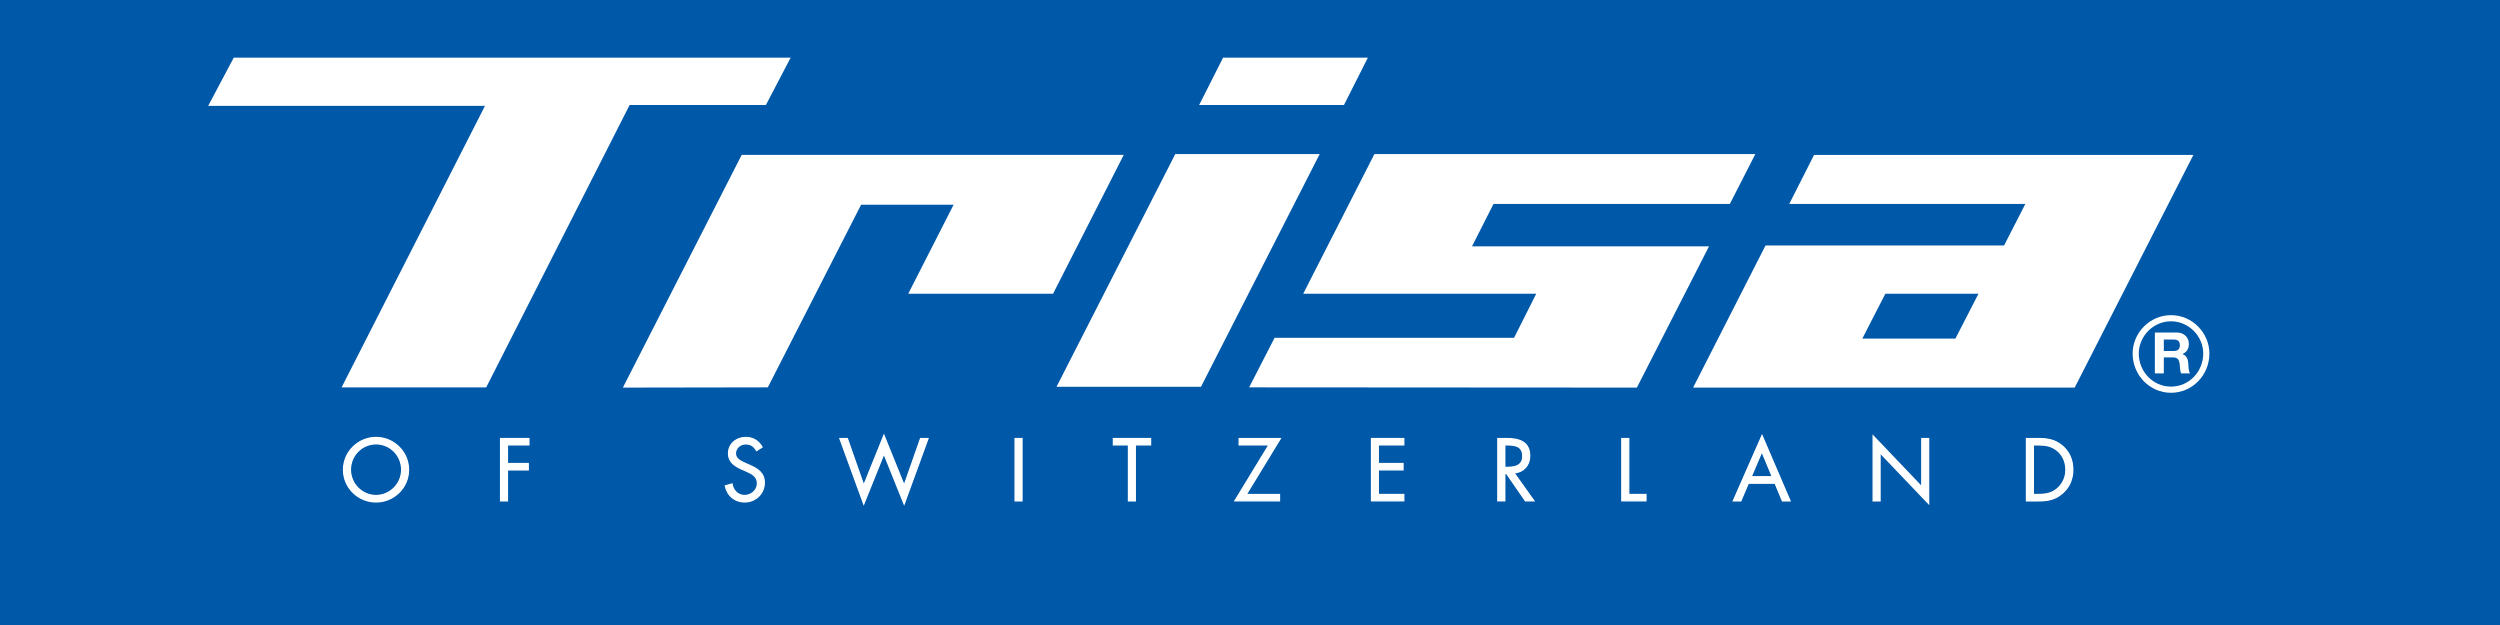
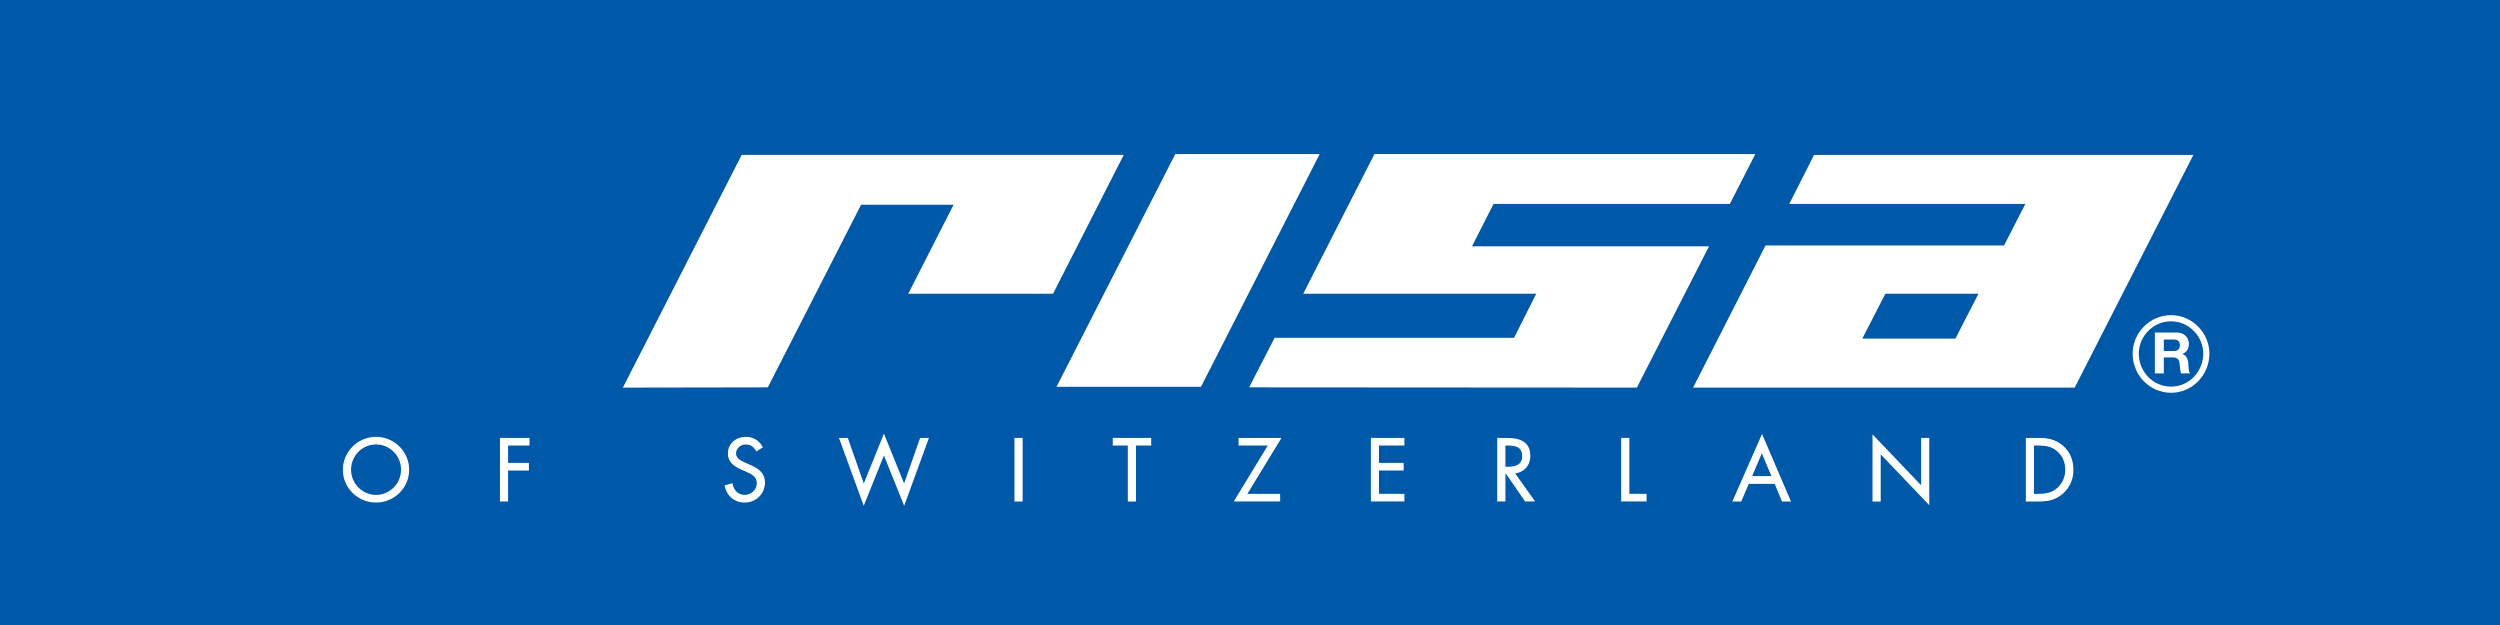
<svg xmlns="http://www.w3.org/2000/svg" width="2832.93pt" height="708.66pt" viewBox="0 0 2832.93 708.66" version="1.1">
  <rect x="0" y="0" width="2832.93" height="708.66" fill="#808080" stroke="none" />
  <defs>
    <clipPath id="clip1">
      <path d="M 0 0 L 2832.93 0 L 2832.93 708.66 L 0 708.66 Z M 0 0 " />
    </clipPath>
  </defs>
  <g id="surface1">
    <g clip-path="url(#clip1)" clip-rule="nonzero">
      <path style=" stroke:none;fill-rule:nonzero;fill:rgb(0%,34.499%,66.299%);fill-opacity:1;" d="M 0 708.66 L 2832.93 708.66 L 2832.93 -0.004 L 0 -0.004 Z M 0 708.66 " />
    </g>
    <path style=" stroke:none;fill-rule:nonzero;fill:rgb(100%,100%,100%);fill-opacity:1;" d="M 857.285 510.648 C 854.492 505.777 851.094 503.027 845.105 503.027 C 838.836 503.027 833.383 507.496 833.383 513.965 C 833.383 520.055 839.656 522.879 844.473 525.004 L 849.129 527.082 C 858.352 531.07 866.117 535.719 866.117 546.945 C 866.117 559.367 856.176 568.812 843.895 568.812 C 832.559 568.812 824.109 561.484 821.852 550.535 L 829.512 548.355 C 830.574 555.574 836.098 561.484 843.723 561.484 C 851.281 561.484 858.277 555.691 858.277 547.699 C 858.277 539.48 851.77 536.629 845.215 533.637 L 840.914 531.785 C 832.66 528.027 825.512 523.82 825.512 513.668 C 825.512 502.699 834.797 495.676 845.305 495.676 C 853.188 495.676 859.797 499.719 863.578 506.645 L 857.285 510.648 " />
    <path style=" stroke:none;fill-rule:nonzero;fill:rgb(100%,100%,100%);fill-opacity:1;" d="M 857.285 510.648 L 857.871 510.316 C 855.055 505.336 851.309 502.324 845.105 502.359 C 838.531 502.363 832.715 507.086 832.715 513.965 C 832.703 517.266 834.445 519.703 836.707 521.5 C 838.973 523.305 841.789 524.559 844.207 525.621 L 848.855 527.691 C 858.078 531.723 865.43 536.113 865.449 546.945 C 865.438 558.988 855.82 568.129 843.895 568.141 C 832.867 568.125 824.742 561.074 822.508 550.398 L 821.852 550.535 L 822.035 551.184 L 829.703 549.008 L 829.512 548.355 L 828.852 548.453 C 829.93 555.938 835.719 562.164 843.723 562.164 C 851.605 562.145 858.941 556.117 858.949 547.699 C 858.961 543.402 857.199 540.387 854.641 538.203 C 852.086 535.996 848.766 534.523 845.492 533.023 L 841.18 531.16 C 832.934 527.383 826.195 523.422 826.188 513.668 C 826.188 503.125 835.074 496.379 845.305 496.359 C 852.945 496.363 859.301 500.246 862.988 506.961 L 863.578 506.645 L 863.223 506.07 L 856.918 510.074 L 857.285 510.648 L 857.871 510.316 L 857.285 510.648 L 857.652 511.223 L 864.48 506.871 L 864.176 506.316 C 860.289 499.203 853.422 495.004 845.305 495.012 C 839.898 495.012 834.797 496.805 831.023 500.051 C 827.258 503.285 824.832 507.992 824.832 513.668 C 824.82 524.227 832.379 528.676 840.633 532.395 L 844.945 534.258 C 848.219 535.746 851.426 537.195 853.766 539.219 C 856.094 541.254 857.594 543.766 857.598 547.699 C 857.586 555.27 850.953 560.805 843.723 560.805 C 836.473 560.816 831.215 555.211 830.184 548.258 L 830.066 547.496 L 821.059 550.062 L 821.184 550.668 C 823.48 561.895 832.258 569.508 843.895 569.492 C 850.211 569.492 855.934 567.062 860.082 563.023 C 864.227 558.988 866.801 553.344 866.801 546.945 C 866.812 535.332 858.629 530.426 849.395 526.465 L 844.746 524.387 C 842.348 523.332 839.617 522.102 837.543 520.449 C 835.465 518.77 834.07 516.758 834.059 513.965 C 834.07 507.906 839.145 503.715 845.105 503.703 C 850.859 503.734 853.934 506.227 856.699 510.98 L 857.051 511.602 L 857.652 511.223 L 857.285 510.648 " />
    <path style=" stroke:none;fill-rule:nonzero;fill:rgb(100%,100%,100%);fill-opacity:1;" d="M 978.777 549.836 L 1001.648 493.188 L 1024.551 549.836 L 1043.129 496.906 L 1051.68 496.906 L 1024.551 571.266 L 1001.648 514.336 L 978.777 571.266 L 951.66 496.906 L 960.211 496.906 " />
    <path style=" stroke:none;fill-rule:nonzero;fill:rgb(100%,100%,100%);fill-opacity:1;" d="M 978.777 549.836 L 979.41 550.09 L 1001.648 494.984 L 1024.602 551.75 L 1043.609 497.586 L 1050.711 497.586 L 1024.52 569.379 L 1001.648 512.523 L 978.805 569.379 L 952.617 497.586 L 959.73 497.586 L 978.738 551.75 L 979.41 550.09 L 978.777 549.836 L 979.418 549.605 L 960.691 496.23 L 950.691 496.23 L 978.746 573.152 L 1001.648 516.141 L 1024.578 573.152 L 1052.641 496.23 L 1042.648 496.23 L 1024.512 547.922 L 1001.648 491.387 L 978.152 549.582 L 978.777 549.836 L 979.418 549.605 " />
    <path style=" stroke:none;fill-rule:nonzero;fill:rgb(100%,100%,100%);fill-opacity:1;" d="M 1150.23 567.625 L 1158.141 567.625 L 1158.141 496.906 L 1150.23 496.906 Z M 1150.23 567.625 " />
    <path style=" stroke:none;fill-rule:nonzero;fill:rgb(100%,100%,100%);fill-opacity:1;" d="M 1158.141 567.625 L 1158.141 566.945 L 1150.898 566.945 L 1150.898 497.586 L 1157.461 497.586 L 1157.461 567.625 L 1158.141 567.625 L 1158.141 566.945 L 1158.141 567.625 L 1158.809 567.625 L 1158.809 496.23 L 1149.551 496.23 L 1149.551 568.297 L 1158.809 568.297 L 1158.809 567.625 " />
    <path style=" stroke:none;fill-rule:nonzero;fill:rgb(100%,100%,100%);fill-opacity:1;" d="M 1286.539 567.625 L 1278.691 567.625 L 1278.691 504.18 L 1261.609 504.18 L 1261.609 496.906 L 1303.852 496.906 L 1303.852 504.18 L 1286.539 504.18 " />
    <path style=" stroke:none;fill-rule:nonzero;fill:rgb(100%,100%,100%);fill-opacity:1;" d="M 1286.539 567.625 L 1286.539 566.945 L 1279.371 566.945 L 1279.371 503.508 L 1262.281 503.508 L 1262.281 497.586 L 1303.172 497.586 L 1303.172 503.508 L 1285.871 503.508 L 1285.871 567.625 L 1286.539 567.625 L 1286.539 566.945 L 1286.539 567.625 L 1287.219 567.625 L 1287.219 504.855 L 1304.52 504.855 L 1304.52 496.23 L 1260.941 496.23 L 1260.941 504.855 L 1278.012 504.855 L 1278.012 568.297 L 1287.219 568.297 L 1287.219 567.625 " />
    <path style=" stroke:none;fill-rule:nonzero;fill:rgb(100%,100%,100%);fill-opacity:1;" d="M 1449.961 560.285 L 1449.961 567.562 L 1399.27 567.562 L 1437.852 504.18 L 1404.16 504.18 L 1404.16 496.906 L 1450.949 496.906 L 1412.301 560.285 " />
    <path style=" stroke:none;fill-rule:nonzero;fill:rgb(100%,100%,100%);fill-opacity:1;" d="M 1449.961 560.285 L 1449.27 560.285 L 1449.27 566.891 L 1400.469 566.891 L 1439.051 503.508 L 1404.84 503.508 L 1404.84 497.586 L 1449.738 497.586 L 1411.102 560.957 L 1449.961 560.957 L 1449.961 560.285 L 1449.27 560.285 L 1449.961 560.285 L 1449.961 559.605 L 1413.5 559.605 L 1452.148 496.23 L 1403.48 496.23 L 1403.48 504.855 L 1436.648 504.855 L 1398.07 568.242 L 1450.621 568.242 L 1450.621 559.605 L 1449.961 559.605 " />
    <path style=" stroke:none;fill-rule:nonzero;fill:rgb(100%,100%,100%);fill-opacity:1;" d="M 1554.09 496.906 L 1590.762 496.906 L 1590.762 504.18 L 1561.91 504.18 L 1561.91 525.203 L 1589.898 525.203 L 1589.898 532.492 L 1561.91 532.492 L 1561.91 560.285 L 1590.762 560.285 L 1590.762 567.562 L 1554.09 567.562 " />
    <path style=" stroke:none;fill-rule:nonzero;fill:rgb(100%,100%,100%);fill-opacity:1;" d="M 1554.09 496.906 L 1554.09 497.586 L 1590.078 497.586 L 1590.078 503.508 L 1561.238 503.508 L 1561.238 525.887 L 1589.219 525.887 L 1589.219 531.816 L 1561.238 531.816 L 1561.238 560.957 L 1590.078 560.957 L 1590.078 566.891 L 1554.77 566.891 L 1554.77 496.906 L 1554.09 496.906 L 1554.09 497.586 L 1554.09 496.906 L 1553.422 496.906 L 1553.422 568.242 L 1591.441 568.242 L 1591.441 559.605 L 1562.59 559.605 L 1562.59 533.172 L 1590.57 533.172 L 1590.57 524.535 L 1562.59 524.535 L 1562.59 504.855 L 1591.441 504.855 L 1591.441 496.23 L 1553.422 496.23 L 1553.422 496.906 " />
    <path style=" stroke:none;fill-rule:nonzero;fill:rgb(100%,100%,100%);fill-opacity:1;" d="M 1705.238 536.543 L 1707.16 536.543 L 1728.57 567.562 L 1738.23 567.562 L 1715.699 535.859 C 1726.57 534.965 1733.43 527.262 1733.43 516.391 C 1733.43 500.445 1720.969 496.906 1707.531 496.906 L 1697.301 496.906 L 1697.301 567.562 L 1705.238 567.562 Z M 1705.238 504.18 L 1707.531 504.18 C 1717.012 504.18 1725.531 505.336 1725.531 516.949 C 1725.531 527.906 1716.57 529.594 1707.629 529.594 L 1705.238 529.594 L 1705.238 504.18 " />
-     <path style=" stroke:none;fill-rule:nonzero;fill:rgb(100%,100%,100%);fill-opacity:1;" d="M 1705.238 536.543 L 1707.16 536.543 L 1728.57 567.562 L 1738.23 567.562 L 1715.699 535.859 C 1726.57 534.965 1733.43 527.262 1733.43 516.391 C 1733.43 500.445 1720.969 496.906 1707.531 496.906 L 1697.301 496.906 L 1697.301 567.562 L 1705.238 567.562 Z M 1705.238 504.18 L 1707.531 504.18 C 1717.012 504.18 1725.531 505.336 1725.531 516.949 C 1725.531 527.906 1716.57 529.594 1707.629 529.594 L 1705.238 529.594 L 1705.238 504.18 " />
    <path style=" stroke:none;fill-rule:nonzero;fill:rgb(100%,100%,100%);fill-opacity:1;" d="M 1705.238 536.543 L 1705.238 537.215 L 1706.801 537.215 L 1728.219 568.242 L 1739.539 568.242 L 1716.25 535.473 L 1715.699 535.859 L 1715.75 536.535 C 1726.93 535.648 1734.141 527.551 1734.109 516.391 C 1734.121 508.242 1730.859 503.066 1725.871 500.094 C 1720.891 497.109 1714.301 496.23 1707.531 496.23 L 1696.629 496.23 L 1696.629 568.242 L 1705.91 568.242 L 1705.91 536.543 L 1705.238 536.543 L 1705.238 537.215 L 1705.238 536.543 L 1704.559 536.543 L 1704.559 566.891 L 1697.969 566.891 L 1697.969 497.586 L 1707.531 497.586 C 1714.191 497.578 1720.559 498.469 1725.172 501.246 C 1729.77 504.031 1732.738 508.586 1732.762 516.391 C 1732.719 526.965 1726.191 534.281 1715.648 535.191 L 1714.469 535.277 L 1736.91 566.891 L 1728.941 566.891 L 1707.512 535.859 L 1704.559 535.859 L 1704.559 536.543 Z M 1705.238 504.18 L 1705.238 504.855 L 1707.531 504.855 C 1712.238 504.852 1716.648 505.16 1719.77 506.809 C 1722.852 508.461 1724.82 511.297 1724.852 516.949 C 1724.82 522.242 1722.77 525.074 1719.609 526.785 C 1716.441 528.48 1712.059 528.922 1707.629 528.91 L 1705.91 528.91 L 1705.91 504.18 L 1705.238 504.18 L 1705.238 504.855 L 1705.238 504.18 L 1704.559 504.18 L 1704.559 530.27 L 1707.629 530.27 C 1712.141 530.262 1716.711 529.852 1720.238 527.98 C 1723.801 526.102 1726.23 522.605 1726.199 516.949 C 1726.23 510.988 1723.93 507.441 1720.398 505.609 C 1716.891 503.773 1712.289 503.508 1707.531 503.508 L 1704.559 503.508 L 1704.559 504.18 L 1705.238 504.18 " />
    <path style=" stroke:none;fill-rule:nonzero;fill:rgb(100%,100%,100%);fill-opacity:1;" d="M 1845.711 560.285 L 1865.191 560.285 L 1865.191 567.562 L 1837.77 567.562 L 1837.77 496.906 L 1845.711 496.906 " />
    <path style=" stroke:none;fill-rule:nonzero;fill:rgb(100%,100%,100%);fill-opacity:1;" d="M 1845.711 560.285 L 1845.711 560.957 L 1864.52 560.957 L 1864.52 566.891 L 1838.441 566.891 L 1838.441 497.586 L 1845.02 497.586 L 1845.02 560.957 L 1845.711 560.957 L 1845.711 560.285 L 1846.371 560.285 L 1846.371 496.23 L 1837.09 496.23 L 1837.09 568.242 L 1865.871 568.242 L 1865.871 559.605 L 1845.711 559.605 L 1845.711 560.285 L 1846.371 560.285 " />
    <path style=" stroke:none;fill-rule:nonzero;fill:rgb(100%,100%,100%);fill-opacity:1;" d="M 2011.441 547.531 L 2019.77 567.625 L 2028.488 567.625 L 1996.68 493.496 L 1964.078 567.625 L 1972.672 567.625 L 1981.238 547.531 Z M 2008.309 540.219 L 1984.41 540.219 L 1996.5 511.883 " />
    <path style=" stroke:none;fill-rule:nonzero;fill:rgb(100%,100%,100%);fill-opacity:1;" d="M 2011.441 547.531 L 2019.77 567.625 L 2028.488 567.625 L 1996.68 493.496 L 1964.078 567.625 L 1972.672 567.625 L 1981.238 547.531 Z M 2008.309 540.219 L 1984.41 540.219 L 1996.5 511.883 " />
    <path style=" stroke:none;fill-rule:nonzero;fill:rgb(100%,100%,100%);fill-opacity:1;" d="M 2011.441 547.531 L 2010.82 547.789 L 2019.328 568.297 L 2029.512 568.297 L 1996.691 491.801 L 1963.039 568.297 L 1973.102 568.297 L 1981.68 548.211 L 2011.441 548.211 L 2011.441 547.531 L 2010.82 547.789 L 2011.441 547.531 L 2011.441 546.852 L 1980.789 546.852 L 1972.219 566.945 L 1965.109 566.945 L 1996.672 495.188 L 2027.469 566.945 L 2020.238 566.945 L 2011.898 546.852 L 2011.441 546.852 Z M 2008.309 540.219 L 2008.309 539.547 L 1985.43 539.547 L 1996.488 513.617 L 2007.68 540.48 L 2008.309 540.219 L 2008.309 539.547 L 2008.309 540.219 L 2008.922 539.957 L 1996.512 510.141 L 1983.391 540.898 L 2009.32 540.898 L 2008.922 539.957 " />
    <path style=" stroke:none;fill-rule:nonzero;fill:rgb(100%,100%,100%);fill-opacity:1;" d="M 2122.559 493.867 L 2177.68 551.672 L 2177.68 496.906 L 2185.531 496.906 L 2185.531 570.777 L 2130.449 513.113 L 2130.449 567.625 L 2122.559 567.625 " />
    <path style=" stroke:none;fill-rule:nonzero;fill:rgb(100%,100%,100%);fill-opacity:1;" d="M 2122.559 493.867 L 2122.059 494.324 L 2178.359 553.348 L 2178.359 497.586 L 2184.852 497.586 L 2184.852 569.098 L 2129.77 511.422 L 2129.77 566.945 L 2123.23 566.945 L 2123.23 493.867 L 2122.559 493.867 L 2122.059 494.324 L 2122.559 493.867 L 2121.879 493.867 L 2121.879 568.297 L 2131.129 568.297 L 2131.129 514.797 L 2186.199 572.461 L 2186.199 496.23 L 2177.012 496.23 L 2177.012 549.988 L 2121.879 492.18 L 2121.879 493.867 " />
    <path style=" stroke:none;fill-rule:nonzero;fill:rgb(100%,100%,100%);fill-opacity:1;" d="M 2296.262 567.625 L 2309.398 567.625 C 2320.449 567.625 2328.922 566.145 2337.34 558.672 C 2345.141 551.742 2348.859 542.641 2348.859 532.305 C 2348.859 521.816 2345.238 512.355 2337.141 505.426 C 2328.77 498.293 2320.172 496.906 2309.57 496.906 L 2296.262 496.906 Z M 2304.172 560.285 L 2304.172 504.18 L 2309.879 504.18 C 2318.191 504.18 2325.32 505.336 2331.809 511.051 C 2337.93 516.367 2341.02 524.141 2341.02 532.254 C 2341.02 540.102 2338.02 547.531 2332.172 552.977 C 2325.711 559.047 2318.488 560.285 2309.879 560.285 L 2304.172 560.285 " />
-     <path style=" stroke:none;fill-rule:nonzero;fill:rgb(100%,100%,100%);fill-opacity:1;" d="M 2296.262 567.625 L 2309.398 567.625 C 2320.449 567.625 2328.922 566.145 2337.34 558.672 C 2345.141 551.742 2348.859 542.641 2348.859 532.305 C 2348.859 521.816 2345.238 512.355 2337.141 505.426 C 2328.77 498.293 2320.172 496.906 2309.57 496.906 L 2296.262 496.906 Z M 2304.172 560.285 L 2304.172 504.18 L 2309.879 504.18 C 2318.191 504.18 2325.32 505.336 2331.809 511.051 C 2337.93 516.367 2341.02 524.141 2341.02 532.254 C 2341.02 540.102 2338.02 547.531 2332.172 552.977 C 2325.711 559.047 2318.488 560.285 2309.879 560.285 L 2304.172 560.285 " />
    <path style=" stroke:none;fill-rule:nonzero;fill:rgb(100%,100%,100%);fill-opacity:1;" d="M 2296.262 567.625 L 2296.262 568.297 L 2309.398 568.297 C 2320.488 568.312 2329.238 566.789 2337.801 559.18 C 2345.73 552.121 2349.539 542.797 2349.539 532.305 C 2349.539 521.66 2345.84 511.977 2337.578 504.91 C 2329.07 497.645 2320.211 496.227 2309.57 496.23 L 2295.59 496.23 L 2295.59 568.297 L 2296.262 568.297 L 2296.262 567.625 L 2296.941 567.625 L 2296.941 497.586 L 2309.57 497.586 C 2320.129 497.594 2328.469 498.941 2336.711 505.934 C 2344.641 512.73 2348.172 521.965 2348.191 532.305 C 2348.172 542.477 2344.539 551.363 2336.91 558.168 C 2328.609 565.508 2320.41 566.945 2309.398 566.945 L 2296.262 566.945 L 2296.262 567.625 L 2296.941 567.625 Z M 2304.172 560.285 L 2304.84 560.285 L 2304.84 504.855 L 2309.879 504.855 C 2318.148 504.867 2325.039 505.988 2331.371 511.559 C 2337.32 516.734 2340.328 524.316 2340.328 532.254 C 2340.328 539.926 2337.422 547.168 2331.711 552.484 C 2325.398 558.391 2318.449 559.602 2309.879 559.605 L 2304.172 559.605 L 2304.172 560.285 L 2304.84 560.285 L 2304.172 560.285 L 2304.172 560.957 L 2309.879 560.957 C 2318.531 560.973 2326.02 559.691 2332.629 553.469 C 2338.621 547.895 2341.691 540.27 2341.68 532.254 C 2341.691 523.98 2338.531 516.008 2332.25 510.535 C 2325.609 504.68 2318.238 503.492 2309.879 503.508 L 2303.488 503.508 L 2303.488 560.957 L 2304.172 560.957 L 2304.172 560.285 " />
-     <path style=" stroke:none;fill-rule:nonzero;fill:rgb(100%,100%,100%);fill-opacity:1;" d="M 426.121 495.68 C 405.945 495.68 389.211 512.051 389.211 532.305 C 389.211 552.672 405.945 568.816 426.121 568.816 C 446.297 568.816 462.977 552.672 462.977 532.305 C 462.977 512.051 446.297 495.68 426.121 495.68 M 426.121 502.953 C 442.34 502.953 455.129 516.195 455.129 532.254 C 455.129 548.172 442.145 561.484 426.121 561.484 C 410.047 561.484 397.137 548.172 397.137 532.254 C 397.137 516.195 409.879 502.953 426.121 502.953 " />
    <path style=" stroke:none;fill-rule:nonzero;fill:rgb(100%,100%,100%);fill-opacity:1;" d="M 426.121 495.68 C 405.945 495.68 389.211 512.051 389.211 532.305 C 389.211 552.672 405.945 568.816 426.121 568.816 C 446.297 568.816 462.977 552.672 462.977 532.305 C 462.977 512.051 446.297 495.68 426.121 495.68 M 426.121 502.953 C 442.34 502.953 455.129 516.195 455.129 532.254 C 455.129 548.172 442.145 561.484 426.121 561.484 C 410.047 561.484 397.137 548.172 397.137 532.254 C 397.137 516.195 409.879 502.953 426.121 502.953 " />
    <path style=" stroke:none;fill-rule:nonzero;fill:rgb(100%,100%,100%);fill-opacity:1;" d="M 426.121 495.68 L 426.121 495.016 C 405.578 495.016 388.539 511.676 388.531 532.305 C 388.539 553.055 405.578 569.457 426.121 569.492 C 446.66 569.457 463.652 553.055 463.652 532.305 C 463.652 511.676 446.672 495.016 426.121 495.016 L 426.121 496.359 C 436.023 496.359 445.074 500.363 451.641 506.883 C 458.211 513.383 462.301 522.363 462.301 532.305 C 462.266 552.297 445.93 568.141 426.121 568.141 C 406.312 568.141 389.918 552.297 389.879 532.305 C 389.879 522.371 393.992 513.383 400.574 506.883 C 407.16 500.363 416.223 496.359 426.121 496.359 Z M 426.121 502.953 L 426.121 503.629 C 441.961 503.66 454.453 516.551 454.461 532.254 C 454.461 540.02 451.293 547.168 446.148 552.359 C 441.023 557.566 433.941 560.805 426.121 560.805 C 418.27 560.805 411.199 557.566 406.086 552.359 C 400.965 547.168 397.809 540.02 397.816 532.254 C 397.816 516.551 410.258 503.66 426.121 503.629 L 426.121 502.277 C 409.5 502.277 396.488 515.824 396.461 532.254 C 396.469 548.535 409.668 562.156 426.121 562.164 C 442.535 562.156 455.805 548.539 455.809 532.254 C 455.777 515.824 442.715 502.277 426.121 502.277 L 426.121 502.953 " />
    <path style=" stroke:none;fill-rule:nonzero;fill:rgb(100%,100%,100%);fill-opacity:1;" d="M 575.066 504.18 L 575.066 525.203 L 598.625 525.203 L 598.625 532.531 L 575.066 532.531 L 575.066 567.625 L 567.195 567.625 L 567.195 496.906 L 599.383 496.906 L 599.383 504.18 " />
    <path style=" stroke:none;fill-rule:nonzero;fill:rgb(100%,100%,100%);fill-opacity:1;" d="M 575.066 504.18 L 574.387 504.18 L 574.387 525.887 L 597.961 525.887 L 597.961 531.859 L 574.387 531.859 L 574.387 566.945 L 567.871 566.945 L 567.871 497.582 L 598.703 497.582 L 598.703 503.504 L 574.387 503.504 L 574.387 504.18 L 575.066 504.18 L 575.066 504.859 L 600.059 504.859 L 600.059 496.234 L 566.523 496.234 L 566.523 568.293 L 575.738 568.293 L 575.738 533.207 L 599.305 533.207 L 599.305 524.535 L 575.738 524.535 L 575.738 504.18 L 575.066 504.18 L 575.066 504.859 " />
    <path style=" stroke:none;fill-rule:nonzero;fill:rgb(100%,100%,100%);fill-opacity:1;" d="M 2460.121 360.613 L 2460.121 364.098 C 2470.301 364.098 2479.398 368.344 2486.02 375.066 C 2492.621 381.785 2496.66 390.949 2496.66 400.672 C 2496.66 410.918 2492.602 420.273 2486 427.094 C 2479.391 433.895 2470.309 438.109 2460.121 438.113 C 2449.93 438.109 2440.852 433.895 2434.25 427.094 C 2427.66 420.281 2423.602 410.918 2423.602 400.672 C 2423.602 390.941 2427.641 381.785 2434.23 375.066 C 2440.852 368.344 2449.93 364.102 2460.121 364.098 L 2460.121 357.121 C 2435.781 357.152 2416.648 377.359 2416.629 400.672 C 2416.629 412.77 2421.422 423.875 2429.238 431.945 C 2437.051 440.016 2447.969 445.098 2460.121 445.09 C 2472.262 445.098 2483.191 440.023 2491.012 431.945 C 2498.84 423.875 2503.629 412.77 2503.629 400.672 C 2503.609 377.352 2484.461 357.152 2460.121 357.121 L 2460.121 360.613 " />
    <path style=" stroke:none;fill-rule:nonzero;fill:rgb(100%,100%,100%);fill-opacity:1;" d="M 2451.98 397.742 L 2463.148 397.742 C 2467.68 397.742 2470.16 395.816 2470.16 391.156 C 2470.16 386.652 2467.68 384.738 2463.148 384.738 L 2451.98 384.738 Z M 2441.828 376.797 L 2466.738 376.797 C 2475.078 376.797 2480.352 382.566 2480.352 389.566 C 2480.352 395.004 2478.09 399.09 2472.988 401.203 L 2472.988 401.281 C 2477.969 402.613 2479.422 407.441 2479.75 412.141 C 2479.898 415.047 2479.871 420.496 2481.719 423.113 L 2471.52 423.113 C 2470.289 420.211 2470.391 415.695 2469.871 412.027 C 2469.18 407.195 2467.289 405.016 2462.199 405.016 L 2451.98 405.016 L 2451.98 423.113 L 2441.828 423.113 L 2441.828 376.797 " />
-     <path style=" stroke:none;fill-rule:nonzero;fill:rgb(100%,100%,100%);fill-opacity:1;" d="M 387.059 439.023 L 549.578 119.949 L 235.91 119.949 L 264.875 65.359 L 895.922 65.359 L 867.887 119.004 L 713.449 119.004 L 550.934 439.023 " />
    <path style=" stroke:none;fill-rule:nonzero;fill:rgb(100%,100%,100%);fill-opacity:1;" d="M 705.816 439.223 L 840.461 175.508 L 1273.41 175.508 L 1193.32 332.816 L 1029.211 332.816 L 1080.578 232.012 L 975.766 232.012 L 870.082 438.941 " />
    <path style=" stroke:none;fill-rule:nonzero;fill:rgb(100%,100%,100%);fill-opacity:1;" d="M 1197.219 438.293 L 1331.77 174.586 L 1495.43 174.586 L 1360.922 438.293 Z M 1197.219 438.293 " />
-     <path style=" stroke:none;fill-rule:nonzero;fill:rgb(100%,100%,100%);fill-opacity:1;" d="M 1358.828 119.004 L 1385.941 65.359 L 1550.031 65.359 L 1522.941 119.004 Z M 1358.828 119.004 " />
    <path style=" stroke:none;fill-rule:nonzero;fill:rgb(100%,100%,100%);fill-opacity:1;" d="M 1476.781 332.816 L 1557.449 174.586 L 1989.102 174.586 L 1960.238 231.082 L 1692.422 231.082 L 1668.059 279.102 L 1936.629 279.102 L 1854.859 439.227 L 1415.469 438.941 L 1444.352 382.77 L 1715.699 382.77 L 1740.84 332.816 " />
    <path style=" stroke:none;fill-rule:evenodd;fill:rgb(100%,100%,100%);fill-opacity:1;" d="M 2215.82 383.672 L 2110.34 383.672 L 2136.469 332.816 L 2241.969 332.816 Z M 2055.648 175.543 L 2027.539 231.082 L 2295.07 231.082 L 2270.93 278.18 L 2000.629 278.18 L 1918.57 439.227 L 2350.988 439.227 L 2485.488 175.543 " />
  </g>
</svg>